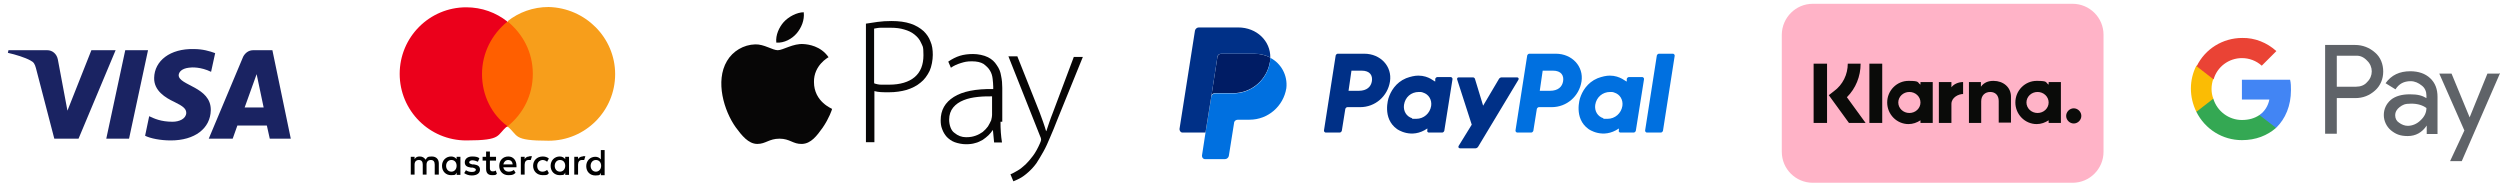
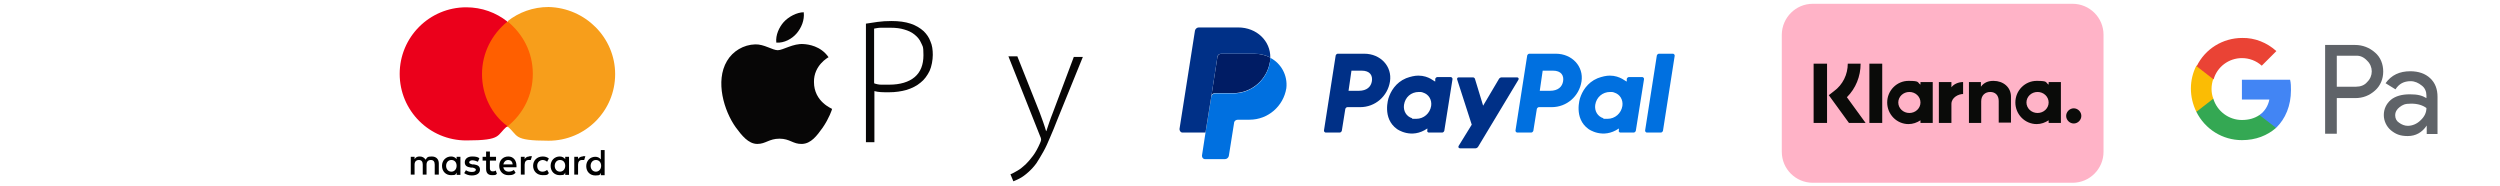
<svg xmlns="http://www.w3.org/2000/svg" viewBox="0 0 856.3 63.7" version="1.1" id="Layer_1">
  <defs>
    <style>
      .st0 {
        fill: #4285f4;
      }

      .st1 {
        fill: #001c64;
      }

      .st2 {
        fill: #1a2362;
      }

      .st3 {
        fill: #f79e1b;
      }

      .st4, .st5 {
        fill: #fff;
      }

      .st4, .st6 {
        display: none;
      }

      .st7 {
        fill: #34a853;
      }

      .st8 {
        fill: #fbbc04;
      }

      .st9 {
        fill: #ea4335;
      }

      .st10 {
        fill: #003087;
      }

      .st11 {
        fill: #0070e0;
      }

      .st12 {
        fill: #eb001b;
      }

      .st13 {
        fill: #ff5f00;
      }

      .st14 {
        fill: #5f6368;
      }

      .st15 {
        fill: #0a0b09;
      }

      .st16 {
        fill: #070606;
      }

      .st17 {
        fill: #ffb3c7;
      }
    </style>
  </defs>
  <path d="M417.6,41.5l-.2,1.2c-.1.4-.2.6-.4.9-.3.3-.6.5-1.4.5h-1.5c0,0,.1,1.4.1,1.4,0,.4.1.3.2.4h.2c0,0,.5,0,.5,0h1.4c0,0-.5,1.9-.5,1.9h-1.6c-1.2,0-2,0-2.3-.2s-.3-.4-.4-.8l-.2-5.3h2.6v1.1h.6c.2,0,.4,0,.5,0s.1,0,.2-.3l.2-.8h2" class="st4" />
  <g class="st6">
-     <path d="M853.6-5.9h-50.4c-20.9,0-37.8,16.9-37.8,37.8s16.9,37.8,37.8,37.8h50.4c20.9,0,37.8-16.9,37.8-37.8,0-20.9-16.9-37.8-37.8-37.8Z" class="st5" />
-   </g>
+     </g>
  <g id="id1">
-     <path d="M52.8,26.7c-.1,4.4,3.9,6.8,6.9,8.2,3.1,1.5,4.1,2.4,4.1,3.8-.1,2-2.4,3-4.7,3-4,0-6.3-1.1-8-1.9l-1.4,6.7c1.8.9,5.2,1.6,8.8,1.6,8.2,0,13.6-4.1,13.7-10.4.1-8-11.1-8.4-11-12,.1-1.1,1.1-2.2,3.4-2.5,1.1-.2,4.2-.3,7.7,1.4l1.4-6.4c-1.9-.7-4.3-1.4-7.3-1.4-8.1-.2-13.5,4-13.6,9.9M86.7,17.2c-1.5,0-2.7.9-3.4,2.2l-11.8,28.1h8.2l1.6-4.5h10.1l1,4.5h7.2l-6.3-30.3h-6.6M87.9,25.4l2.4,11.4h-6.5l4.1-11.4M42.9,17.2l-6.5,30.3h7.8l6.5-30.3h-7.8M31.3,17.2l-8.2,20.7-3.3-17.6c-.4-1.9-1.9-3.1-3.6-3.1H2.9l-.2.9c2.7.6,5.9,1.6,7.7,2.6,1.2.6,1.5,1.2,1.9,2.6l6.3,24.2h8.3l12.7-30.3h-8.3" class="st2" />
-   </g>
+     </g>
  <g id="id3">
    <g>
      <path d="M150.3,59.8v-3.8c0-1.5-.9-2.4-2.4-2.4s-1.6.3-2.1,1.1c-.5-.7-1.1-1.1-2-1.1s-1.3.2-1.8.9v-.8h-1.3v6.1h1.3v-3.4c0-1.1.6-1.6,1.5-1.6s1.3.6,1.3,1.6v3.4h1.3v-3.4c0-1.1.6-1.6,1.5-1.6s1.3.6,1.3,1.6v3.4h1.4ZM170,53.7h-2.2v-1.8h-1.3v1.8h-1.2v1.3h1.2v2.8c0,1.4.6,2.2,2.1,2.2s1.2-.2,1.6-.5l-.4-1.1c-.4.3-.8.3-1.1.3-.6,0-.9-.4-.9-1v-2.7h2.1v-1.3h.1ZM181.3,53.6c-.8,0-1.3.4-1.6.9v-.8h-1.3v6.1h1.3v-3.4c0-1,.5-1.6,1.3-1.6s.6,0,.8,0l.4-1.3h-.9ZM164.2,54.2c-.6-.5-1.5-.6-2.5-.6-1.5,0-2.5.8-2.5,2s.8,1.6,2.1,1.8h.6c.7.2,1.1.4,1.1.7,0,.5-.5.8-1.4.8s-1.6-.3-2-.6l-.6,1c.7.5,1.6.8,2.6.8,1.8,0,2.8-.8,2.8-2s-.8-1.6-2.1-1.8h-.6c-.6-.2-1-.3-1-.7s.5-.7,1.1-.7,1.5.3,1.9.5l.5-1.2h0ZM199.6,53.6c-.8,0-1.3.4-1.6.9v-.8h-1.3v6.1h1.3v-3.4c0-1,.5-1.6,1.3-1.6s.6,0,.8,0l.4-1.3h-.9ZM182.6,56.8c0,1.8,1.3,3.2,3.3,3.2s1.5-.2,2.1-.7l-.6-1.1c-.5.4-1,.6-1.6.6-1.1,0-1.8-.8-1.8-2s.8-1.9,1.8-2c.6,0,1.1.2,1.6.6l.6-1.1c-.6-.5-1.3-.7-2.1-.7-2,0-3.3,1.4-3.3,3.2h0ZM194.9,56.8v-3.1h-1.3v.8c-.5-.6-1.1-.9-1.9-.9-1.7,0-3.1,1.3-3.1,3.2s1.3,3.2,3.1,3.2,1.5-.3,1.9-.9v.8h1.3v-3.1ZM190,56.8c0-1.1.7-2,1.8-2s1.8.8,1.8,2-.8,2-1.8,2c-1.1,0-1.8-.9-1.8-2h0ZM174.1,53.6c-1.8,0-3.1,1.3-3.1,3.2s1.3,3.2,3.1,3.2,1.8-.3,2.5-.8l-.6-1c-.5.4-1.1.6-1.8.6s-1.6-.4-1.8-1.5h4.5v-.5c0-1.9-1.1-3.2-2.8-3.2h0ZM174.1,54.8c.8,0,1.4.5,1.5,1.5h-3.2c.2-.9.8-1.5,1.7-1.5h0ZM207.1,56.8v-5.4h-1.3v3.2c-.5-.6-1.1-.9-1.9-.9-1.7,0-3.1,1.3-3.1,3.2s1.3,3.2,3.1,3.2,1.5-.3,1.9-.9v.8h1.3v-3.2ZM202.3,56.8c0-1.1.7-2,1.8-2s1.8.8,1.8,2-.8,2-1.8,2c-1.1,0-1.8-.9-1.8-2h0ZM157.7,56.8v-3.1h-1.3v.8c-.5-.6-1.1-.9-1.9-.9-1.7,0-3.1,1.3-3.1,3.2s1.3,3.2,3.1,3.2,1.5-.3,1.9-.9v.8h1.3v-3.1ZM152.8,56.8c0-1.1.7-2,1.8-2s1.8.8,1.8,2-.8,2-1.8,2c-1.1,0-1.8-.9-1.8-2Z" />
      <rect height="35.9" width="20" y="7.5" x="163.8" class="st13" />
      <path d="M165.1,25.4c0-7.3,3.4-13.7,8.7-18-3.9-3.1-8.8-4.9-14.1-4.9-12.6,0-22.8,10.2-22.8,22.8s10.2,22.8,22.8,22.8,10.2-1.8,14.1-4.9c-5.3-3.9-8.7-10.4-8.7-17.8Z" class="st12" />
      <path d="M210.7,25.4c0,12.6-10.2,22.8-22.8,22.8s-10.2-1.8-14.1-4.9c5.3-4.2,8.7-10.6,8.7-18s-3.4-13.7-8.7-18c3.9-3.1,8.8-4.9,14.1-4.9,12.6.3,22.8,10.5,22.8,23Z" class="st3" />
    </g>
  </g>
  <g id="id4">
    <g id="g3051">
      <g id="layer1">
        <path d="M278.8,28.1c0,6.8,6.2,9.1,6.2,9.2,0,.2-1,3.2-3.2,6.4-2,2.8-4,5.5-7.1,5.6s-4.1-1.8-7.7-1.8-4.7,1.8-7.6,1.8c-3.1,0-5.4-3-7.4-5.7-4-5.6-7.1-15.8-3-22.7,2-3.4,5.7-5.6,9.7-5.7,3-.1,5.9,2,7.7,2s5.3-2.4,8.9-2.1c1.5.1,5.8.6,8.5,4.5-.2.1-5.1,2.8-5,8.5M272.9,11.4c1.6-1.9,2.7-4.5,2.4-7.2-2.3,0-5.2,1.5-6.9,3.4-1.5,1.7-2.8,4.4-2.5,7,2.7.2,5.4-1.3,7-3.2" class="st16" id="path2997" />
      </g>
      <g id="text3006">
        <path d="M296.6,8.1c1.2-.2,2.5-.4,4-.6s3-.3,4.8-.3c2.5,0,4.7.3,6.5.9,1.8.6,3.3,1.5,4.5,2.6,1,1,1.8,2.1,2.3,3.5.6,1.3.8,2.9.8,4.6s-.4,4-1.1,5.5c-.8,1.6-1.8,3-3.1,4-1.3,1.1-2.9,1.9-4.8,2.5-1.8.5-3.8.8-6,.8s-3.5,0-5-.4v17.5h-2.9V8.1h0ZM299.5,28.6c.7.2,1.5.4,2.3.4.9,0,1.8,0,2.8,0,3.7,0,6.7-.9,8.7-2.6s3-4.2,3-7.5-.3-3-.8-4.2-1.3-2.1-2.3-2.9c-1-.8-2.1-1.3-3.5-1.7-1.3-.4-2.8-.6-4.6-.6s-2.5,0-3.4,0c-.9,0-1.7.2-2.3.3v18.5Z" class="st16" id="path2995" />
-         <path d="M342.7,41.7c0,1.2,0,2.4.1,3.6.1,1.2.2,2.3.4,3.5h-2.7l-.4-4.2h-.1c-.4.6-.8,1.1-1.4,1.7-.6.6-1.3,1.1-2,1.6-.8.4-1.6.9-2.6,1.1-.9.3-2,.4-3.2.4s-2.7-.3-3.8-.7-2-1.1-2.7-1.8c-.7-.8-1.2-1.6-1.6-2.7-.4-1-.5-2-.5-3,0-3.5,1.5-6.1,4.5-8,3-1.9,7.5-2.8,13.5-2.7v-.8c0-.8-.1-1.7-.2-2.7-.1-1-.4-2-.9-2.8-.5-.9-1.3-1.6-2.2-2.3-1-.6-2.3-.9-4-.9s-2.5.2-3.8.6-2.4.9-3.4,1.6l-.9-2.1c1.3-.9,2.7-1.6,4-2s2.8-.6,4.5-.6,3.7.4,5.1,1.1,2.3,1.6,3,2.7c.8,1.1,1.3,2.3,1.5,3.7.3,1.4.4,2.7.4,4.1v11.6ZM339.9,33c-1.6,0-3.2,0-5,.2s-3.3.5-4.8,1.1c-1.5.6-2.7,1.4-3.6,2.5-.9,1.1-1.4,2.5-1.4,4.2s.6,3.7,1.8,4.5c1.2,1,2.5,1.5,4,1.5s2.3-.2,3.2-.5,1.8-.8,2.5-1.3c.7-.6,1.3-1.2,1.8-1.9.4-.7.8-1.4,1.1-2.1.2-.8.3-1.4.3-1.8v-6.4Z" class="st16" id="path2998" />
        <path d="M348.5,19.4l7.6,19.1c.4,1.1.8,2.1,1.2,3.3.4,1.1.7,2.1,1,3.1h.1c.3-.9.6-1.9,1-3s.8-2.3,1.3-3.5l7.1-18.9h3.1l-8.7,21.4c-.9,2.3-1.7,4.3-2.5,6.1-.8,1.9-1.5,3.5-2.3,4.9s-1.6,2.8-2.4,4c-.8,1.1-1.7,2.1-2.7,3-1.1,1-2.2,1.8-3.2,2.3-.9.4-1.6.8-2,.9l-1-2.4c.8-.3,1.6-.8,2.5-1.3s1.8-1.3,2.7-2.1c.8-.8,1.6-1.7,2.5-2.9s1.7-2.7,2.4-4.3c.3-.6.4-1.1.4-1.3,0-.3-.1-.7-.4-1.3l-10.8-27.2h3.1Z" class="st16" id="path3000" />
      </g>
    </g>
  </g>
  <g>
    <path d="M458.2,18.4c-.3,0-.6.3-.7.6l-4,25.6c-.1.4.2.7.5.8h4.9c.3,0,.6-.3.7-.6l1.2-7.5c.1-.3.4-.6.7-.6h4.4c5.1,0,9.4-3.7,10.2-8.8.8-5.1-3.2-9.5-8.8-9.5,0,0-9.1,0-9.1,0ZM462.9,24.2h3.5c2.9,0,3.8,1.7,3.5,3.6-.3,1.9-1.7,3.3-4.5,3.3h-3.5l1-6.9ZM485.8,25.9c-1.2,0-2.6.3-4.2.9-3.6,1.5-5.3,4.6-6,6.8,0,0-2.3,6.9,2.9,10.6,0,0,4.9,3.6,10.4-.2v.6c-.2.4.1.7.4.8h4.7c.3,0,.6-.3.7-.6l2.8-17.6c.1-.4-.2-.7-.5-.8h-4.7c-.3,0-.6.3-.7.6v.9c-.2.2-2.1-2-5.8-2h0ZM486,31.5c.5,0,1,0,1.4.2,2,.6,3.1,2.5,2.8,4.6-.4,2.5-2.5,4.4-5.1,4.4s-1,0-1.4-.2c-2-.6-3.1-2.5-2.8-4.6.4-2.6,2.4-4.4,5.1-4.4h0Z" class="st10" />
    <path d="M523.8,18.4c-.3,0-.6.3-.7.6l-4,25.6c-.1.4.2.7.5.8h4.9c.3,0,.6-.3.7-.6l1.2-7.5c.1-.3.4-.6.7-.6h4.4c5.1,0,9.4-3.7,10.2-8.8.8-5.1-3.2-9.5-8.8-9.5,0,0-9.1,0-9.1,0ZM528.4,24.2h3.5c2.9,0,3.8,1.7,3.5,3.6-.3,1.9-1.7,3.3-4.5,3.3h-3.5l1-6.9ZM551.4,25.9c-1.2,0-2.6.3-4.2.9-3.6,1.5-5.3,4.6-6,6.8,0,0-2.3,6.9,2.9,10.6,0,0,4.9,3.6,10.4-.2v.6c-.2.4.1.7.4.8h4.7c.3,0,.6-.3.7-.6l2.8-17.6c.1-.4-.2-.7-.5-.8h-4.7c-.3,0-.6.3-.7.6v.9c-.2.2-2.2-2-5.8-2h0ZM551.5,31.5c.5,0,1,0,1.4.2,2,.6,3.1,2.5,2.8,4.6-.4,2.5-2.5,4.4-5.1,4.4s-1,0-1.4-.2c-2-.6-3.1-2.5-2.8-4.6.4-2.6,2.5-4.4,5.1-4.4h0Z" class="st11" />
    <path d="M499.6,26.5c-.4,0-.6.4-.5.7l5,15.5-4.5,7.3c-.2.4,0,.8.5.8h5.3c.3,0,.6-.2.8-.4l13.9-23.1c.2-.4,0-.8-.5-.8h-5.3c-.3,0-.6.2-.8.4l-5.5,9.3-2.8-9.2c-.1-.3-.4-.5-.7-.5h-4.9Z" class="st10" />
    <path d="M568.2,18.4c-.3,0-.6.3-.7.6l-4,25.6c-.1.4.2.7.5.8h4.9c.3,0,.6-.3.7-.6l4-25.6c.1-.4-.2-.7-.5-.8h-4.9Z" class="st11" />
    <path d="M418.3,18.4c-.6,0-1.2.5-1.3,1.1l-2.1,13.5c0-.6.6-1.1,1.3-1.1h6.2c6.3,0,11.6-4.6,12.6-10.8.1-.5.1-.9.1-1.4-1.6-.8-3.5-1.3-5.5-1.3h-11.3Z" class="st1" />
    <path d="M435.1,19.8c0,.5-.1.9-.1,1.4-1,6.2-6.3,10.8-12.6,10.8h-6.2c-.6,0-1.2.5-1.3,1.1l-2,12.4-1.2,7.8c0,.6.3,1.1.9,1.2h7c.6,0,1.2-.5,1.3-1.1l1.8-11.3c0-.6.6-1.1,1.3-1.1h4c6.3,0,11.6-4.6,12.6-10.8.5-4.4-1.8-8.5-5.5-10.4h0Z" class="st11" />
    <path d="M410.6,9.4c-.6,0-1.2.5-1.3,1.1l-5.3,33.7c0,.6.4,1.2,1,1.2h7.9l2-12.4,2.1-13.5c0-.6.6-1.1,1.3-1.1h11.3c2.1,0,3.9.5,5.5,1.3.1-5.6-4.6-10.3-11-10.3,0,0-13.5,0-13.5,0Z" class="st10" />
  </g>
  <path d="M800.4,33.5v12.3h-4V15.4h10.3c2.5,0,4.9.9,6.8,2.6,1.9,1.6,2.8,4,2.8,6.5s-.9,4.8-2.8,6.5-4.1,2.6-6.8,2.6h-6.3ZM800.4,19.1v10.6h6.6c1.5,0,2.9-.5,3.8-1.6,2.1-2,2.1-5.3,0-7.3h0c-1.1-1.2-2.4-1.8-3.8-1.7h-6.6Z" class="st14" />
  <path d="M825.5,24.4c2.9,0,5.2.8,6.9,2.4s2.5,3.7,2.5,6.4v12.7h-3.7v-2.9h0c-1.6,2.4-3.8,3.6-6.5,3.6s-4.2-.7-5.8-2c-1.5-1.3-2.4-3.2-2.4-5.2s.8-3.8,2.4-5.2c1.6-1.3,3.8-1.9,6.5-1.9s4.2.4,5.7,1.3v-.9c0-1.3-.5-2.6-1.6-3.4-1.1-.9-2.4-1.5-3.8-1.5-2.3,0-4,.9-5.2,2.8l-3.4-2.1c2-2.8,4.8-4.1,8.5-4.1ZM820.4,39.5c0,1.1.5,2,1.3,2.5.9.7,2,1.1,3,1.1,1.6,0,3.2-.7,4.4-1.9,1.3-1.2,2-2.6,2-4.2-1.2-.9-2.9-1.5-5.2-1.5s-2.9.4-4,1.2c-.9.7-1.5,1.6-1.5,2.8Z" class="st14" />
-   <path d="M856.3,25.1l-13.1,30.1h-4l4.9-10.5-8.6-19.5h4.2l6.2,15h0l6.1-15h4.1c0-.1,0-.1,0-.1Z" class="st14" />
  <path d="M784.7,30.9c0-1.2,0-2.4-.3-3.6h-16.5v6.8h9.4c-.4,2.1-1.6,4.1-3.4,5.3v4.4h5.7c3.2-3.1,5.1-7.6,5.1-12.9Z" class="st0" />
  <path d="M767.9,48c4.8,0,8.7-1.6,11.7-4.2l-5.7-4.4c-1.6,1.1-3.6,1.7-6,1.7-4.5,0-8.5-3-9.8-7.3h-5.8v4.5c3,6,9,9.7,15.6,9.7Z" class="st7" />
  <path d="M758.1,33.8c-.8-2.1-.8-4.5,0-6.8v-4.5h-5.8c-2.5,4.9-2.5,10.7,0,15.8l5.8-4.5Z" class="st8" />
  <path d="M767.9,19.9c2.5,0,4.9.9,6.8,2.6h0l5-5c-3.2-2.9-7.4-4.6-11.7-4.5-6.6,0-12.7,3.7-15.6,9.7l5.8,4.5c1.2-4.3,5.2-7.3,9.7-7.3Z" class="st9" />
  <g>
    <path d="M620.9,1.3h89c5.8,0,10.6,4.7,10.6,10.6v40.1c0,5.8-4.7,10.6-10.6,10.6h-89c-5.8,0-10.6-4.7-10.6-10.6V11.8c.1-5.8,4.8-10.5,10.6-10.5Z" class="st17" />
    <path d="M710.3,37.1c-1.4,0-2.6,1.2-2.6,2.6s1.2,2.6,2.6,2.6,2.6-1.2,2.6-2.6-1.2-2.6-2.6-2.6ZM701.7,35.1c0-2-1.7-3.6-3.8-3.6s-3.8,1.6-3.8,3.6,1.7,3.6,3.8,3.6c2.1,0,3.8-1.6,3.8-3.6ZM701.7,28.1h4.2v14h-4.2v-.9c-1.2.8-2.6,1.3-4.1,1.3-4,0-7.3-3.3-7.3-7.4s3.3-7.4,7.3-7.4,2.9.5,4.1,1.3v-.9h0ZM668.4,29.9v-1.8h-4.3v14h4.3v-6.5c0-2.2,2.4-3.4,4-3.4h0v-4.1c-1.6,0-3.2.7-4,1.8h0ZM657.8,35.1c0-2-1.7-3.6-3.8-3.6s-3.8,1.6-3.8,3.6,1.7,3.6,3.8,3.6c2.1,0,3.8-1.6,3.8-3.6ZM657.8,28.1h4.2v14h-4.2v-.9c-1.2.8-2.6,1.3-4.1,1.3-4,0-7.3-3.3-7.3-7.4s3.3-7.4,7.3-7.4,2.9.5,4.1,1.3v-.9h0ZM682.8,27.7c-1.7,0-3.2.5-4.3,2v-1.6h-4.1v14h4.2v-7.4c0-2.1,1.4-3.2,3.1-3.2s2.9,1.1,2.9,3.1v7.4h4.2v-8.9c0-3.2-2.6-5.4-6-5.4h0ZM640.3,42.1h4.4v-20.3h-4.4v20.3ZM621.2,42.1h4.6v-20.3h-4.6v20.3ZM637.3,21.8c0,4.4-1.7,8.5-4.7,11.5l6.4,8.8h-5.7l-6.9-9.5,1.8-1.4c3-2.2,4.7-5.7,4.7-9.4h4.4Z" class="st15" />
  </g>
</svg>